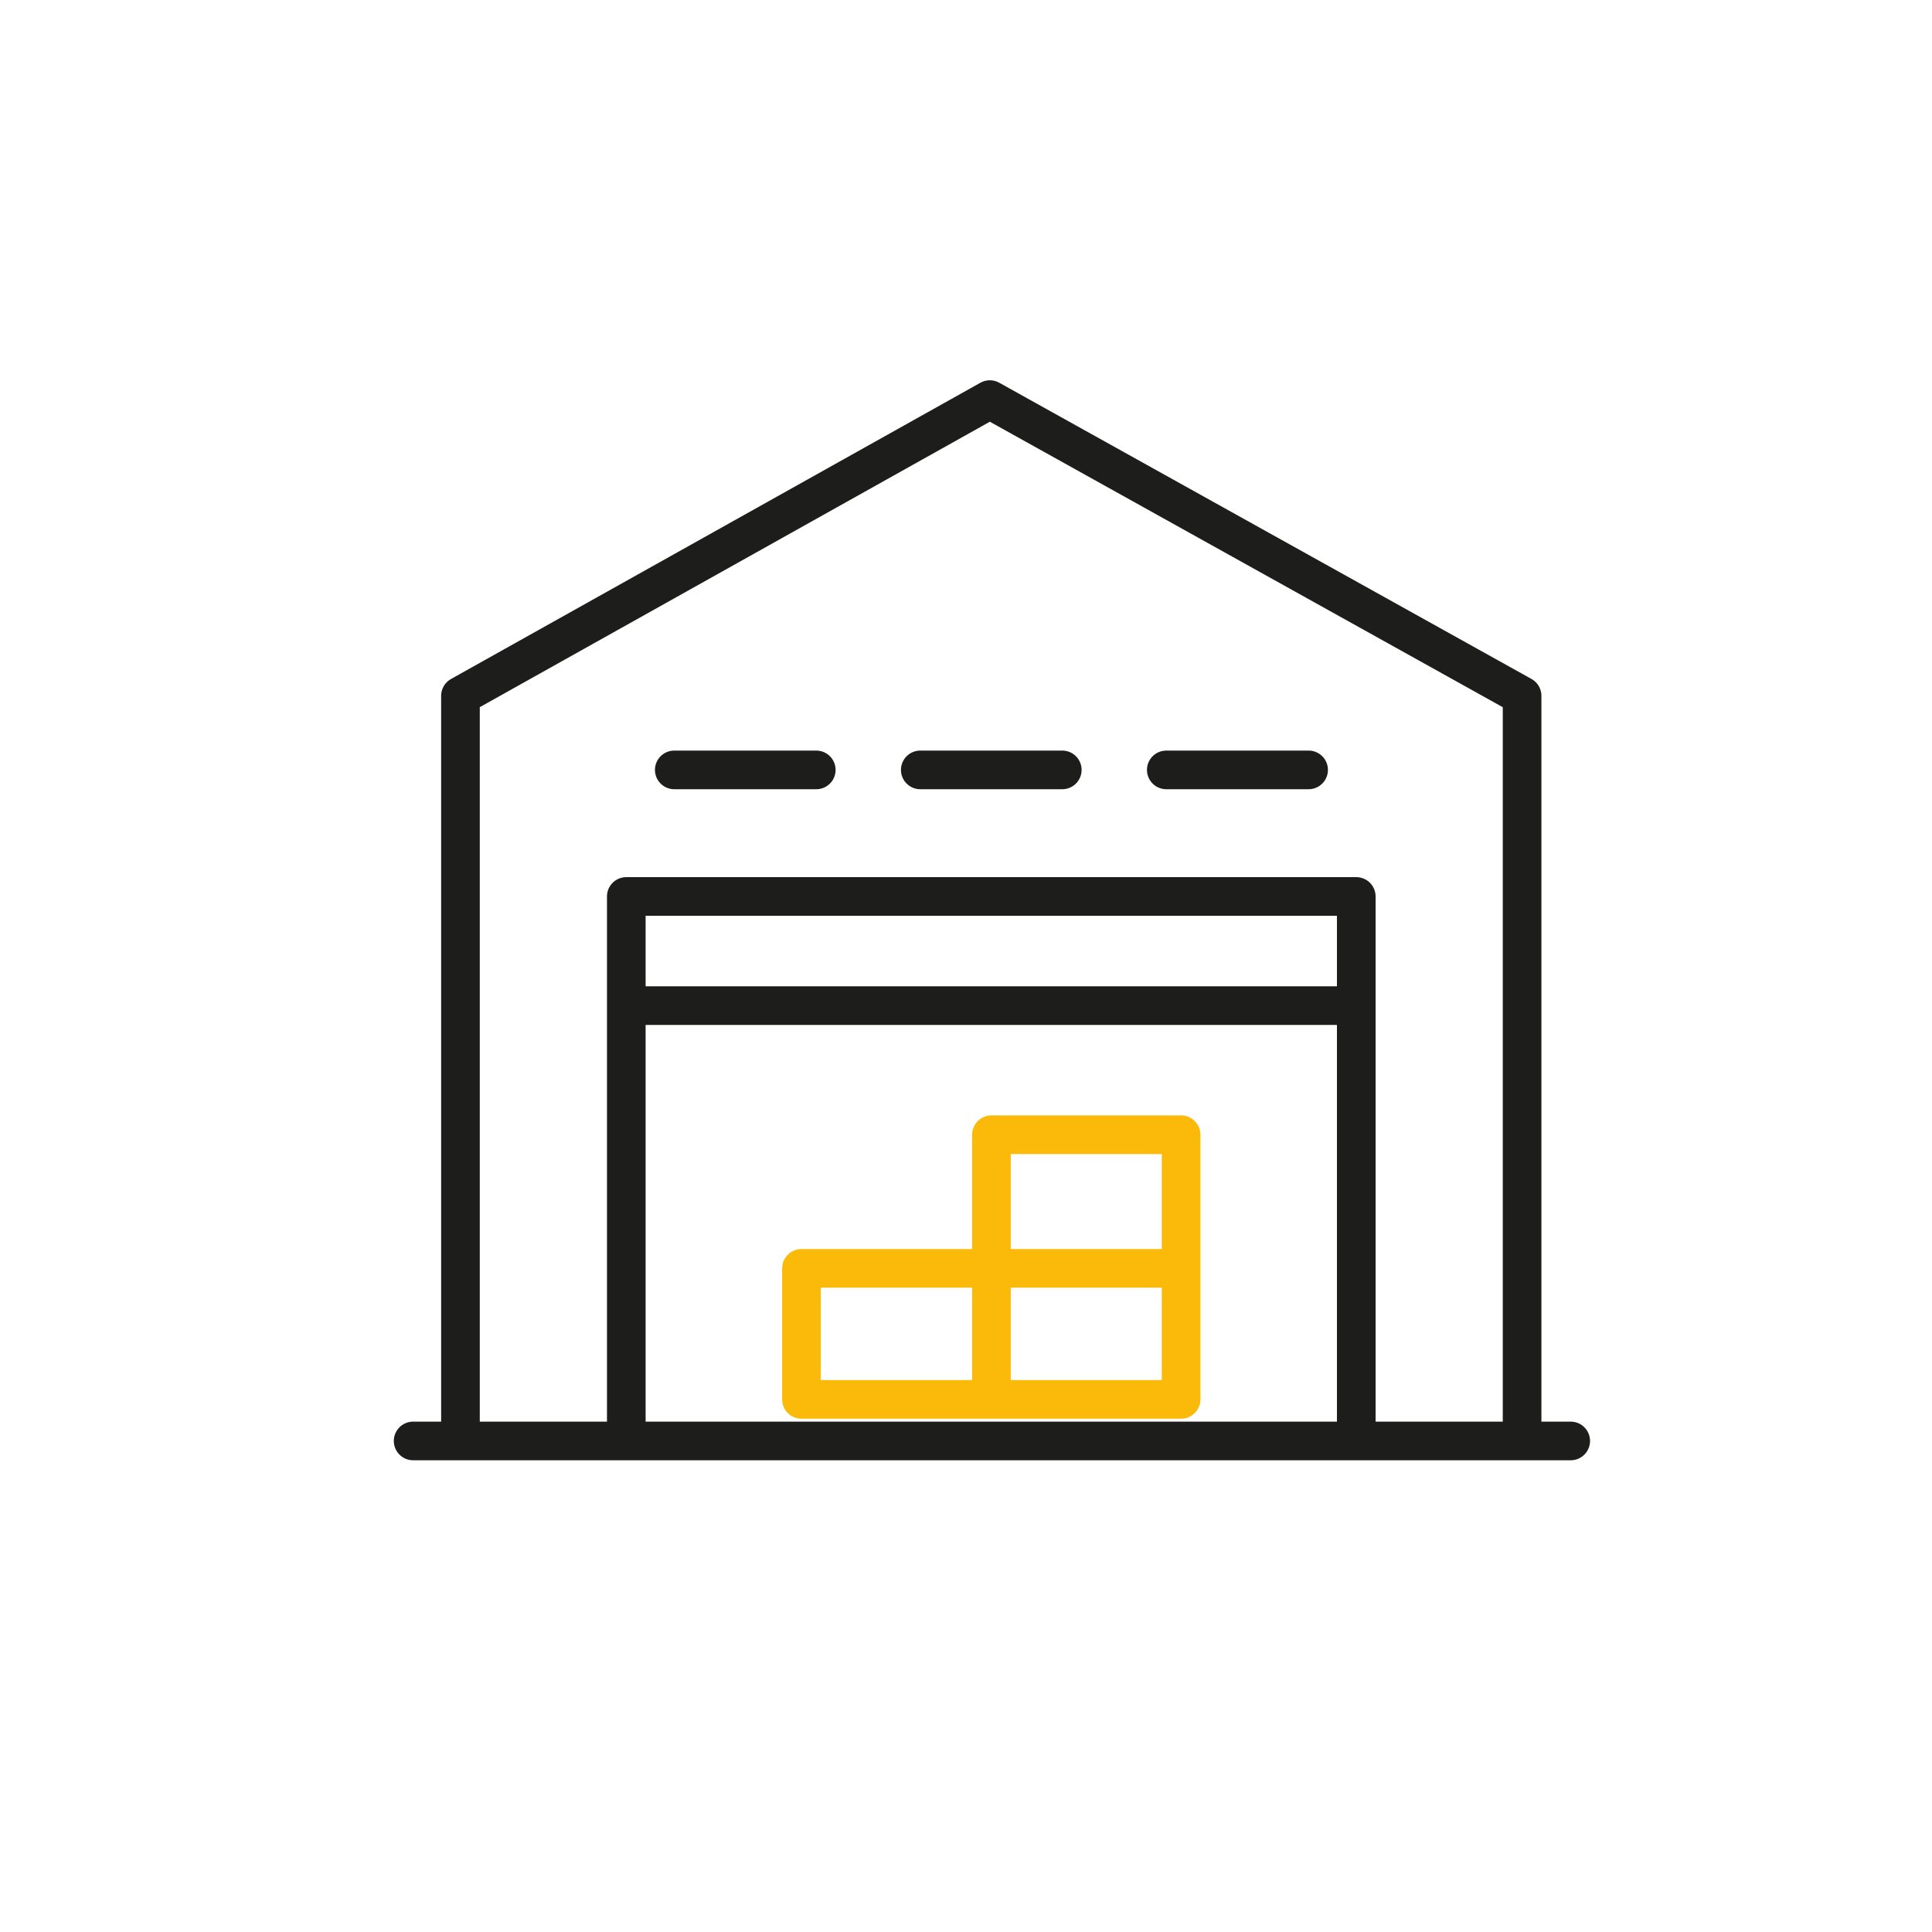
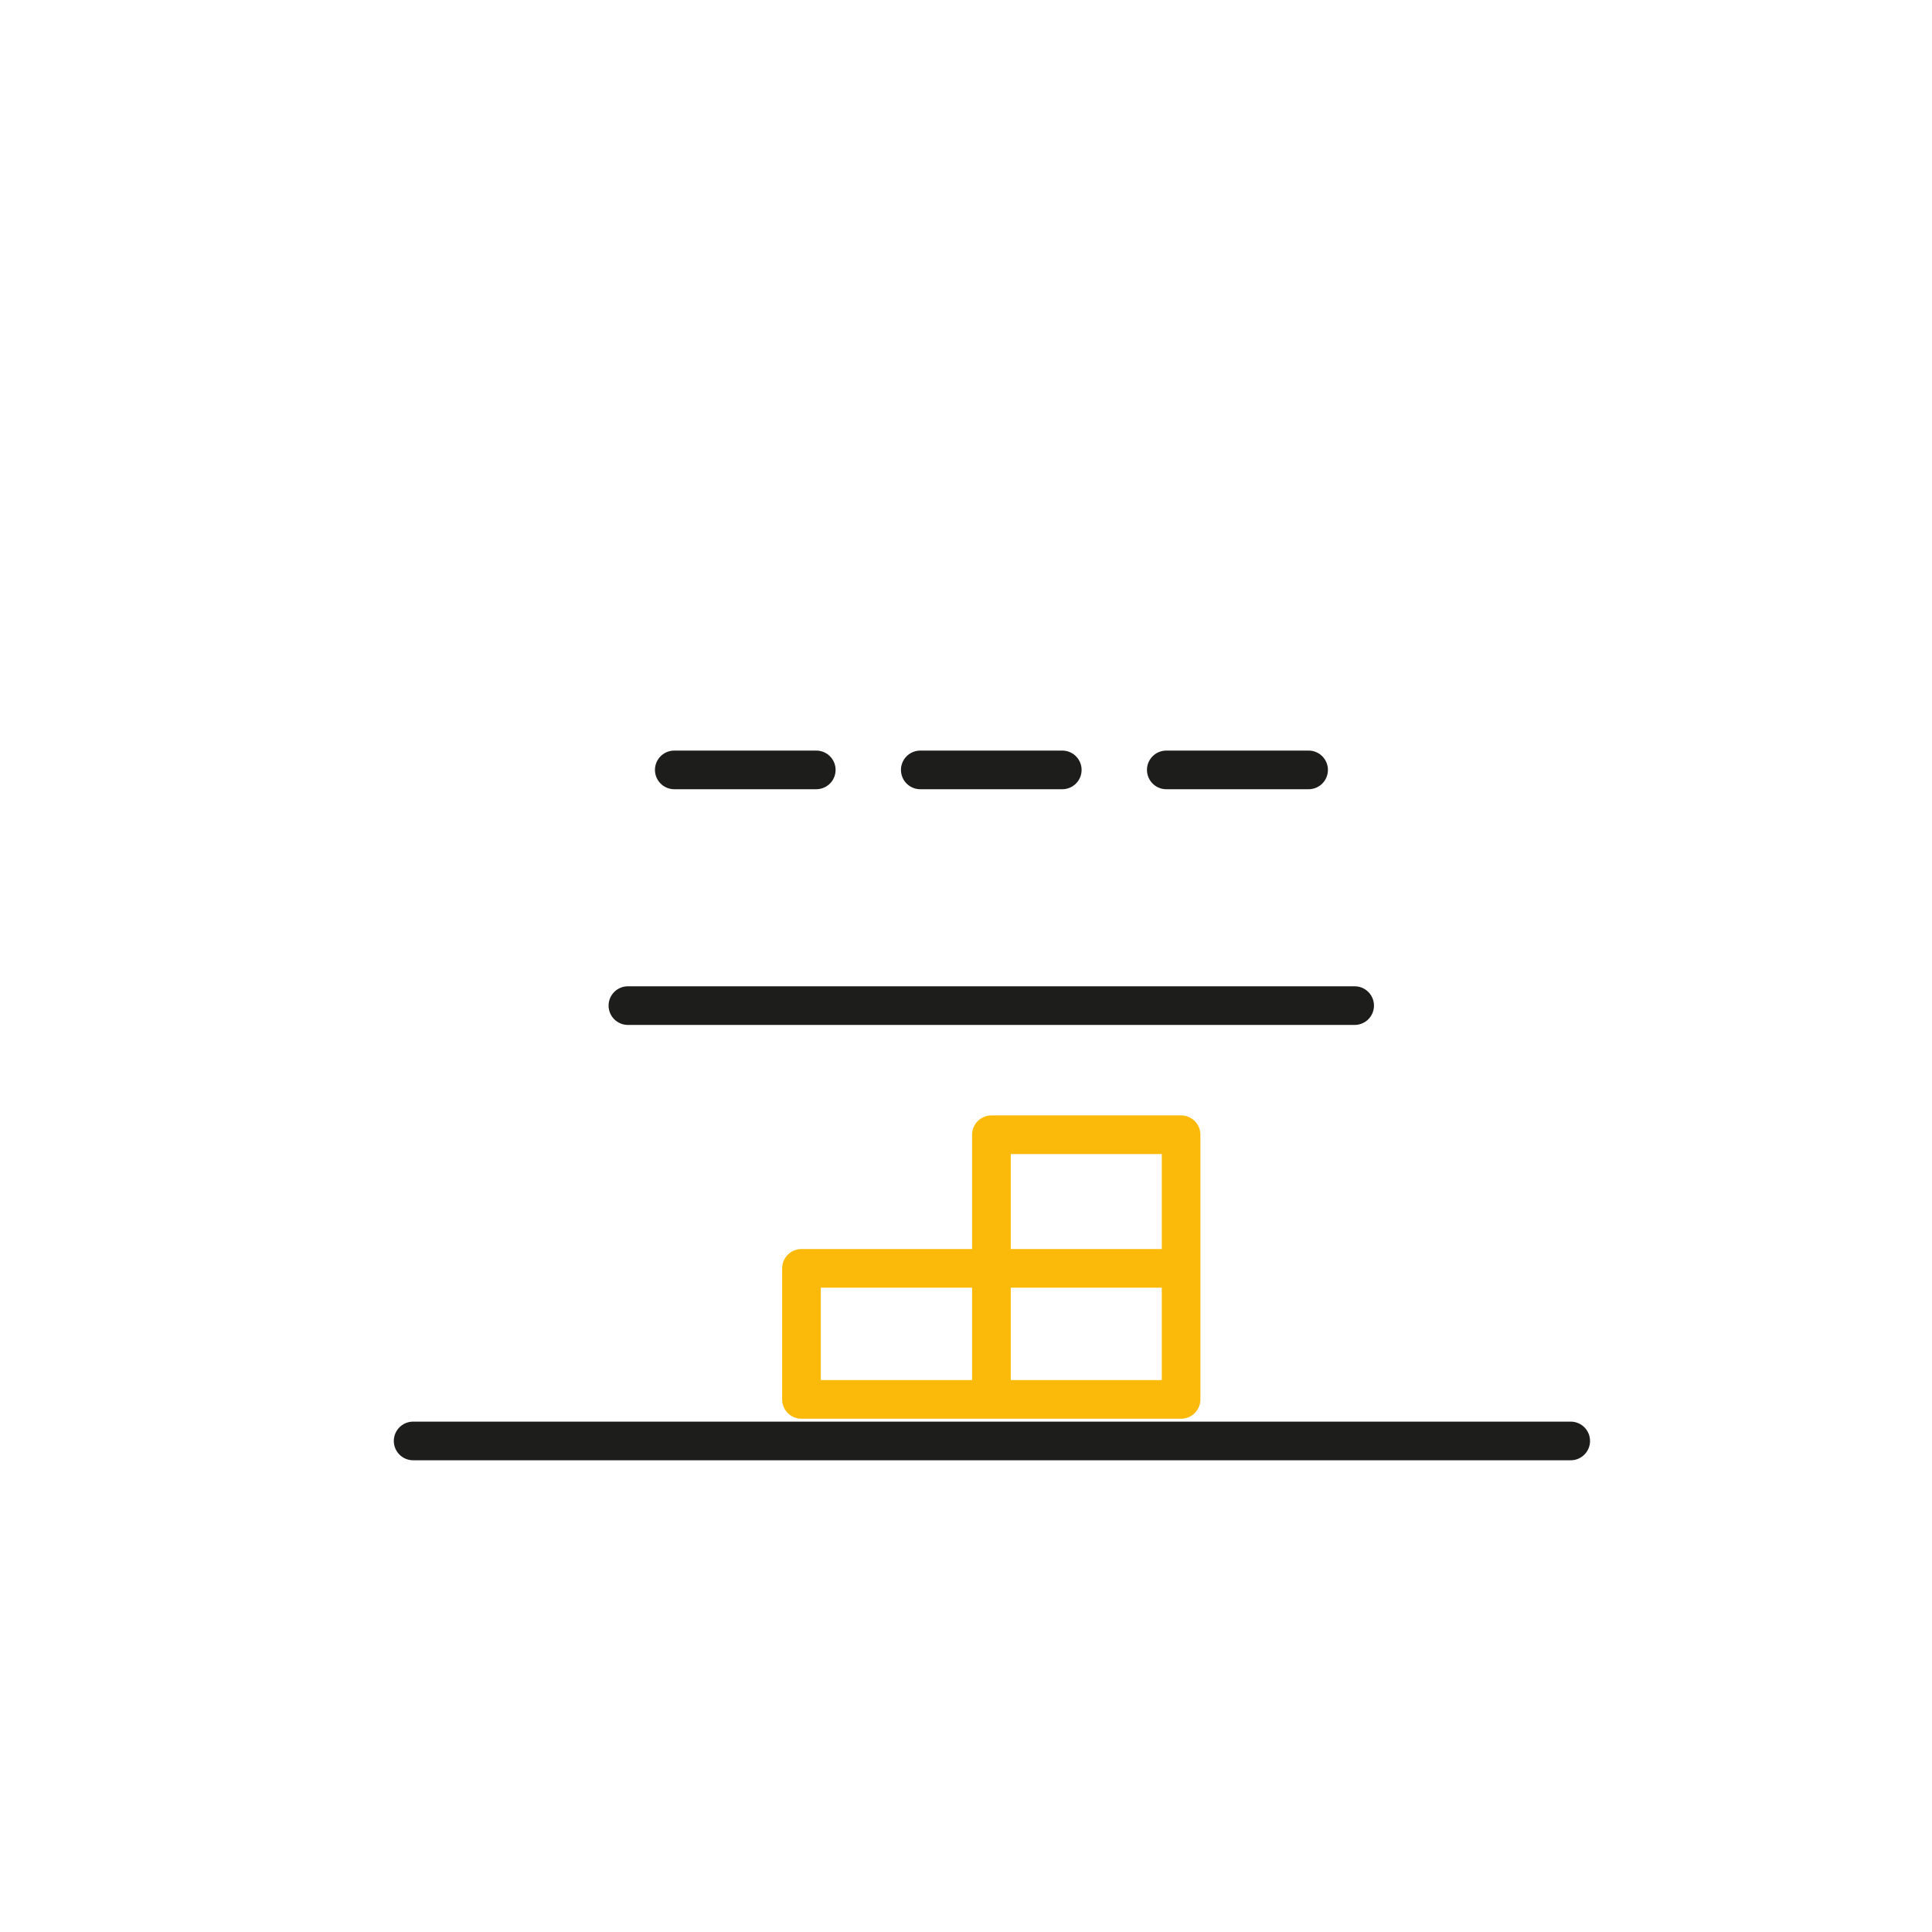
<svg xmlns="http://www.w3.org/2000/svg" viewBox="0 0 60 60">
  <defs>
    <style>.a,.b{fill:none;stroke-linecap:round;stroke-linejoin:round;stroke-width:1.2px;}.a{stroke:#1d1d1b;}.b{stroke:#fbba09;}</style>
  </defs>
-   <polyline class="a" points="14.3 44.21 14.3 21.61 30.74 12.41 47.27 21.61 47.27 44.21" />
-   <polyline class="a" points="19.45 44.21 19.45 27.84 42.12 27.84 42.12 44.21" />
  <line class="a" x1="20.94" y1="23.91" x2="25.35" y2="23.91" />
  <line class="a" x1="28.58" y1="23.91" x2="32.99" y2="23.91" />
  <line class="a" x1="36.22" y1="23.91" x2="40.64" y2="23.91" />
  <line class="a" x1="19.5" y1="31.23" x2="42.07" y2="31.23" />
  <line class="a" x1="12.83" y1="44.75" x2="48.78" y2="44.75" />
  <line class="b" x1="30.79" y1="39.58" x2="30.79" y2="43.43" />
  <line class="b" x1="31" y1="39.39" x2="36.64" y2="39.39" />
  <polygon class="b" points="36.68 35.24 30.79 35.24 30.79 39.39 24.89 39.39 24.89 43.46 36.68 43.46 36.68 35.24" />
</svg>